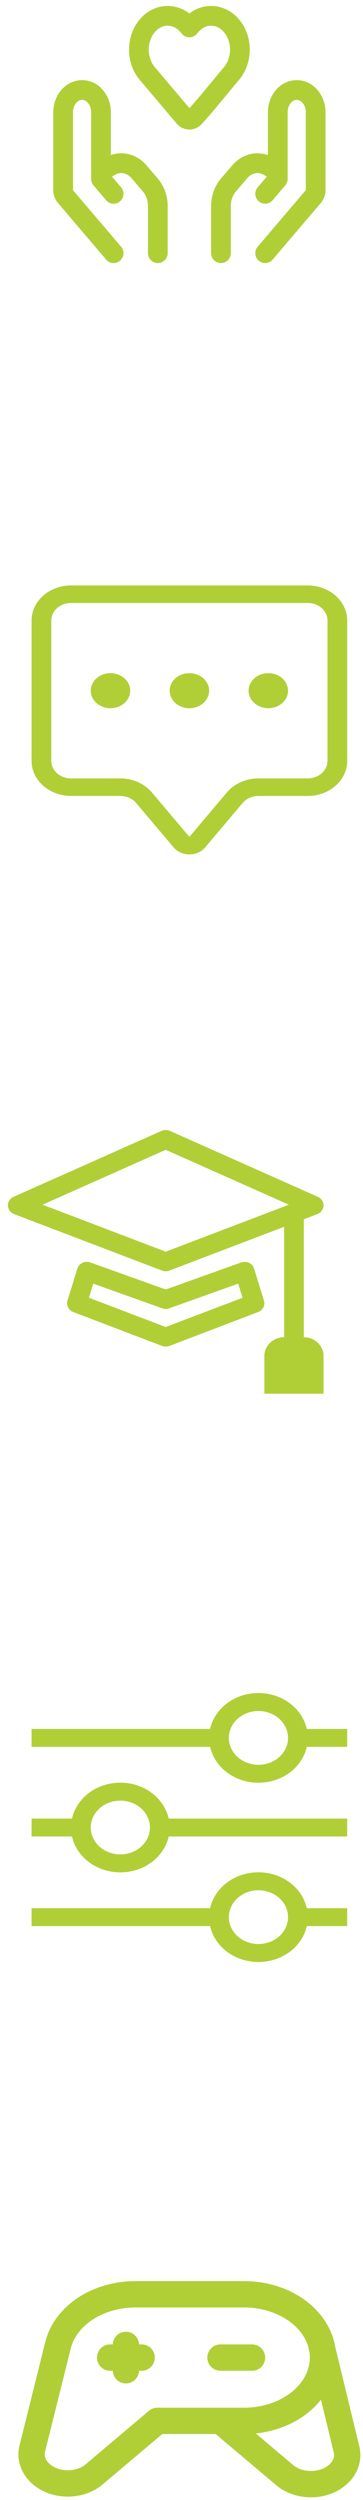
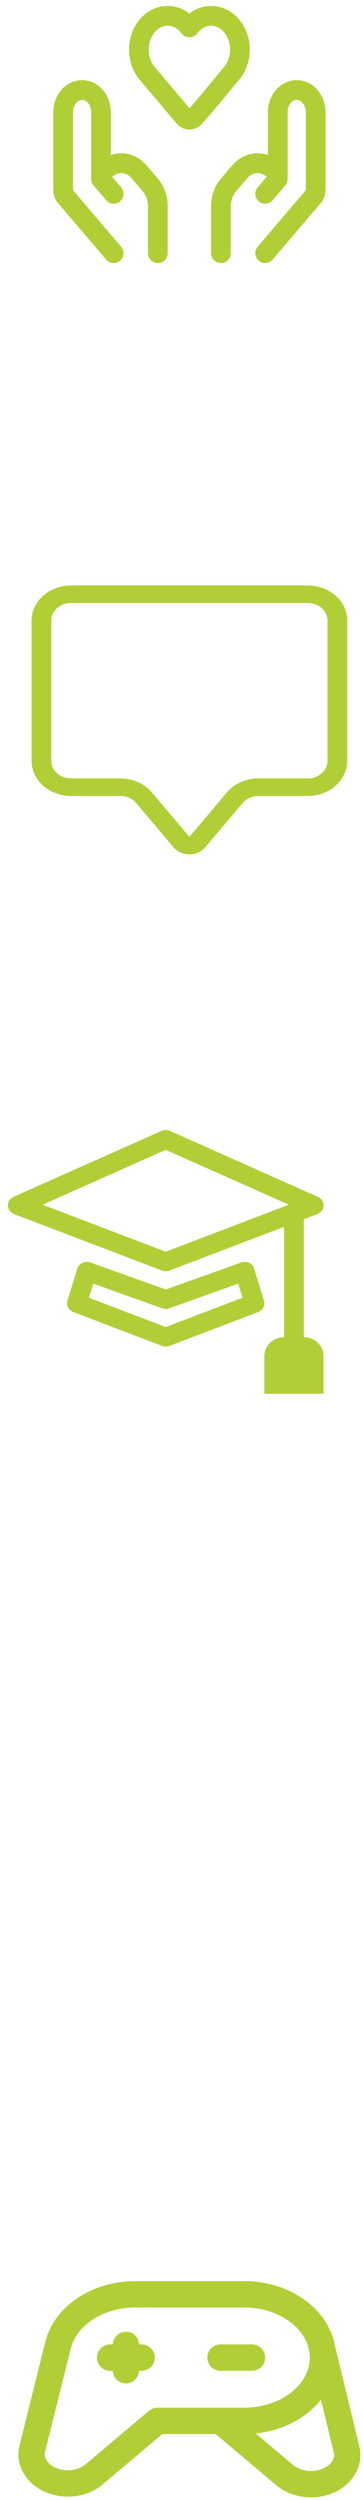
<svg xmlns="http://www.w3.org/2000/svg" width="23" height="158" viewBox="0 0 23 158" fill="none">
  <path d="M13.971 153L18.037 156.428C18.379 156.716 18.829 156.908 19.319 156.974C19.809 157.041 20.313 156.978 20.755 156.796C21.197 156.613 21.553 156.321 21.77 155.963C21.987 155.605 22.053 155.2 21.958 154.809L20.359 148.223M7.977 148.2V149.8M6.978 149H8.976M13.971 149H15.969M15.469 145C16.794 145 18.065 145.421 19.001 146.172C19.938 146.922 20.464 147.939 20.464 149C20.464 150.061 19.938 151.078 19.001 151.829C18.065 152.579 16.794 153 15.469 153H9.975L5.964 156.382C5.621 156.671 5.169 156.863 4.678 156.929C4.187 156.995 3.682 156.932 3.24 156.748C2.797 156.564 2.442 156.271 2.226 155.911C2.011 155.551 1.947 155.145 2.045 154.754L3.677 148.215C3.904 147.308 4.516 146.492 5.409 145.906C6.302 145.32 7.421 145 8.576 145H15.469Z" stroke="#B0CF37" stroke-width="1.667" stroke-linecap="round" stroke-linejoin="round" />
  <path d="M16.8 16L19.859 12.415C19.949 12.309 20 12.166 20 12.017V7.094C20 6.317 19.463 5.688 18.8 5.688C18.137 5.688 17.6 6.317 17.6 7.094V11.312M16.8 12.25L17.486 11.445C17.559 11.36 17.6 11.245 17.6 11.124C17.6 10.952 17.517 10.795 17.386 10.718L17.031 10.511C16.416 10.15 15.671 10.291 15.185 10.862L14.469 11.701C14.169 12.053 14 12.529 14 13.027V16M7.2 16L4.141 12.415C4.051 12.309 4 12.166 4 12.017V7.094C4 6.317 4.537 5.688 5.2 5.688C5.863 5.688 6.4 6.317 6.4 7.094V11.312M7.2 12.25L6.513 11.445C6.441 11.36 6.4 11.245 6.4 11.124C6.4 10.952 6.483 10.795 6.614 10.718L6.969 10.511C7.585 10.15 8.328 10.291 8.815 10.862L9.531 11.701C9.831 12.053 10 12.529 10 13.027V16M15.2 3.137C15.2 3.701 15.01 4.243 14.671 4.643C13.889 5.566 13.132 6.528 12.322 7.417C12.136 7.617 11.841 7.61 11.664 7.4L9.329 4.643C8.624 3.81 8.624 2.465 9.329 1.631C10.042 0.79 11.203 0.79 11.915 1.631L12 1.732L12.085 1.631C12.426 1.228 12.892 1 13.378 1C13.864 1 14.329 1.228 14.671 1.631C15.01 2.032 15.2 2.573 15.2 3.137Z" stroke="#B0CF37" stroke-width="1.25" stroke-linecap="round" stroke-linejoin="round" />
  <path d="M19.5 38.109C19.831 38.109 20.149 38.225 20.384 38.434C20.618 38.641 20.75 38.923 20.75 39.217V48.087C20.75 48.381 20.618 48.663 20.384 48.871C20.149 49.079 19.831 49.196 19.5 49.196H16.375C15.987 49.196 15.604 49.276 15.257 49.43C14.91 49.584 14.608 49.807 14.375 50.083L12 52.891L9.625 50.083C9.392 49.807 9.09 49.584 8.743 49.43C8.396 49.276 8.013 49.196 7.625 49.196H4.5C4.168 49.196 3.851 49.079 3.616 48.871C3.382 48.663 3.25 48.381 3.25 48.087V39.217C3.25 38.923 3.382 38.641 3.616 38.434C3.851 38.225 4.168 38.109 4.5 38.109H19.5ZM4.5 37C3.837 37 3.201 37.234 2.732 37.65C2.263 38.065 2 38.629 2 39.217V48.087C2 48.675 2.263 49.239 2.732 49.655C3.201 50.071 3.837 50.305 4.5 50.305H7.625C7.819 50.305 8.01 50.345 8.184 50.422C8.358 50.499 8.509 50.61 8.625 50.748L11 53.556C11.116 53.694 11.267 53.806 11.441 53.883C11.615 53.96 11.806 54 12 54C12.194 54 12.385 53.96 12.559 53.883C12.733 53.806 12.884 53.694 13 53.556L15.375 50.748C15.491 50.61 15.642 50.499 15.816 50.422C15.99 50.345 16.181 50.305 16.375 50.305H19.5C20.163 50.305 20.799 50.071 21.268 49.655C21.737 49.239 22 48.675 22 48.087V39.217C22 38.629 21.737 38.065 21.268 37.65C20.799 37.234 20.163 37 19.5 37H4.5Z" fill="#B0CF37" />
-   <path d="M8.25 43.652C8.25 43.946 8.118 44.228 7.884 44.436C7.649 44.644 7.332 44.761 7 44.761C6.668 44.761 6.351 44.644 6.116 44.436C5.882 44.228 5.75 43.946 5.75 43.652C5.75 43.358 5.882 43.076 6.116 42.868C6.351 42.66 6.668 42.544 7 42.544C7.332 42.544 7.649 42.66 7.884 42.868C8.118 43.076 8.25 43.358 8.25 43.652ZM13.25 43.652C13.25 43.946 13.118 44.228 12.884 44.436C12.649 44.644 12.332 44.761 12 44.761C11.668 44.761 11.351 44.644 11.116 44.436C10.882 44.228 10.75 43.946 10.75 43.652C10.75 43.358 10.882 43.076 11.116 42.868C11.351 42.66 11.668 42.544 12 42.544C12.332 42.544 12.649 42.66 12.884 42.868C13.118 43.076 13.25 43.358 13.25 43.652ZM18.25 43.652C18.25 43.946 18.118 44.228 17.884 44.436C17.649 44.644 17.331 44.761 17 44.761C16.669 44.761 16.351 44.644 16.116 44.436C15.882 44.228 15.75 43.946 15.75 43.652C15.75 43.358 15.882 43.076 16.116 42.868C16.351 42.66 16.669 42.544 17 42.544C17.331 42.544 17.649 42.66 17.884 42.868C18.118 43.076 18.25 43.358 18.25 43.652Z" fill="#B0CF37" />
-   <path fill-rule="evenodd" clip-rule="evenodd" d="M16.375 108.136C16.129 108.136 15.885 108.18 15.658 108.265C15.43 108.351 15.223 108.476 15.049 108.634C14.875 108.791 14.737 108.979 14.643 109.185C14.549 109.391 14.5 109.612 14.5 109.835C14.5 110.058 14.549 110.279 14.643 110.486C14.737 110.692 14.875 110.879 15.049 111.037C15.223 111.195 15.43 111.32 15.658 111.405C15.885 111.491 16.129 111.535 16.375 111.535C16.872 111.535 17.349 111.356 17.701 111.037C18.052 110.718 18.25 110.286 18.25 109.835C18.25 109.385 18.052 108.952 17.701 108.634C17.349 108.315 16.872 108.136 16.375 108.136ZM13.312 109.269C13.456 108.628 13.839 108.053 14.397 107.639C14.956 107.226 15.654 107 16.375 107C17.096 107 17.794 107.226 18.353 107.639C18.911 108.053 19.294 108.628 19.438 109.269H22V110.402H19.438C19.294 111.042 18.911 111.618 18.353 112.031C17.794 112.445 17.096 112.67 16.375 112.67C15.654 112.67 14.956 112.445 14.397 112.031C13.839 111.618 13.456 111.042 13.312 110.402H2V109.269H13.312ZM7.625 113.801C7.128 113.801 6.651 113.98 6.299 114.298C5.948 114.617 5.75 115.049 5.75 115.5C5.75 115.951 5.948 116.383 6.299 116.702C6.651 117.02 7.128 117.199 7.625 117.199C8.122 117.199 8.599 117.02 8.951 116.702C9.302 116.383 9.5 115.951 9.5 115.5C9.5 115.049 9.302 114.617 8.951 114.298C8.599 113.98 8.122 113.801 7.625 113.801ZM4.562 114.934C4.706 114.293 5.089 113.718 5.647 113.304C6.205 112.891 6.904 112.665 7.625 112.665C8.346 112.665 9.045 112.891 9.603 113.304C10.161 113.718 10.544 114.293 10.688 114.934H22V116.066H10.688C10.544 116.707 10.161 117.282 9.603 117.696C9.045 118.109 8.346 118.335 7.625 118.335C6.904 118.335 6.205 118.109 5.647 117.696C5.089 117.282 4.706 116.707 4.562 116.066H2V114.934H4.562ZM16.375 119.465C15.878 119.465 15.401 119.644 15.049 119.963C14.697 120.282 14.5 120.714 14.5 121.165C14.5 121.615 14.697 122.048 15.049 122.366C15.401 122.685 15.878 122.864 16.375 122.864C16.872 122.864 17.349 122.685 17.701 122.366C18.052 122.048 18.25 121.615 18.25 121.165C18.25 120.714 18.052 120.282 17.701 119.963C17.349 119.644 16.872 119.465 16.375 119.465ZM13.312 120.598C13.456 119.958 13.839 119.382 14.397 118.969C14.956 118.555 15.654 118.33 16.375 118.33C17.096 118.33 17.794 118.555 18.353 118.969C18.911 119.382 19.294 119.958 19.438 120.598H22V121.731H19.438C19.294 122.372 18.911 122.947 18.353 123.361C17.794 123.774 17.096 124 16.375 124C15.654 124 14.956 123.774 14.397 123.361C13.839 122.947 13.456 122.372 13.312 121.731H2V120.598H13.312Z" fill="#B0CF37" />
  <path d="M10.764 71.472C10.681 71.436 10.591 71.417 10.5 71.417C10.409 71.417 10.319 71.436 10.236 71.472L0.861 75.639C0.75 75.688 0.657 75.767 0.593 75.866C0.529 75.964 0.497 76.079 0.5 76.195C0.504 76.311 0.542 76.423 0.612 76.518C0.682 76.614 0.779 76.688 0.892 76.731L10.267 80.302C10.416 80.359 10.583 80.359 10.732 80.302L18 77.535V84.512C17.668 84.512 17.35 84.637 17.116 84.861C16.882 85.084 16.75 85.387 16.75 85.702V88.083H20.5V85.702C20.5 85.387 20.368 85.084 20.134 84.861C19.899 84.637 19.581 84.512 19.25 84.512V77.058L20.108 76.731C20.221 76.688 20.318 76.614 20.387 76.518C20.457 76.423 20.496 76.311 20.499 76.195C20.503 76.079 20.47 75.964 20.406 75.866C20.342 75.767 20.249 75.688 20.139 75.639L10.764 71.472ZM10.5 79.107L2.697 76.137L10.5 72.669L18.302 76.137L10.5 79.107Z" fill="#B0CF37" />
  <path d="M5.72 79.788C5.64 79.759 5.554 79.746 5.468 79.751C5.382 79.755 5.298 79.776 5.221 79.812C5.144 79.849 5.076 79.9 5.021 79.963C4.966 80.026 4.925 80.099 4.9 80.177L4.275 82.201C4.232 82.343 4.245 82.496 4.313 82.629C4.381 82.762 4.499 82.867 4.643 82.921L10.268 85.064C10.417 85.121 10.584 85.121 10.733 85.064L16.358 82.921C16.503 82.867 16.62 82.762 16.688 82.629C16.756 82.496 16.77 82.343 16.726 82.201L16.101 80.177C16.076 80.099 16.035 80.026 15.98 79.963C15.925 79.9 15.857 79.849 15.78 79.812C15.703 79.776 15.619 79.755 15.533 79.751C15.447 79.746 15.361 79.759 15.281 79.788L10.501 81.495L5.72 79.788ZM5.635 82.018L5.91 81.127L10.281 82.688C10.422 82.739 10.579 82.739 10.721 82.688L15.091 81.127L15.366 82.018L10.501 83.869L5.635 82.018Z" fill="#B0CF37" />
</svg>